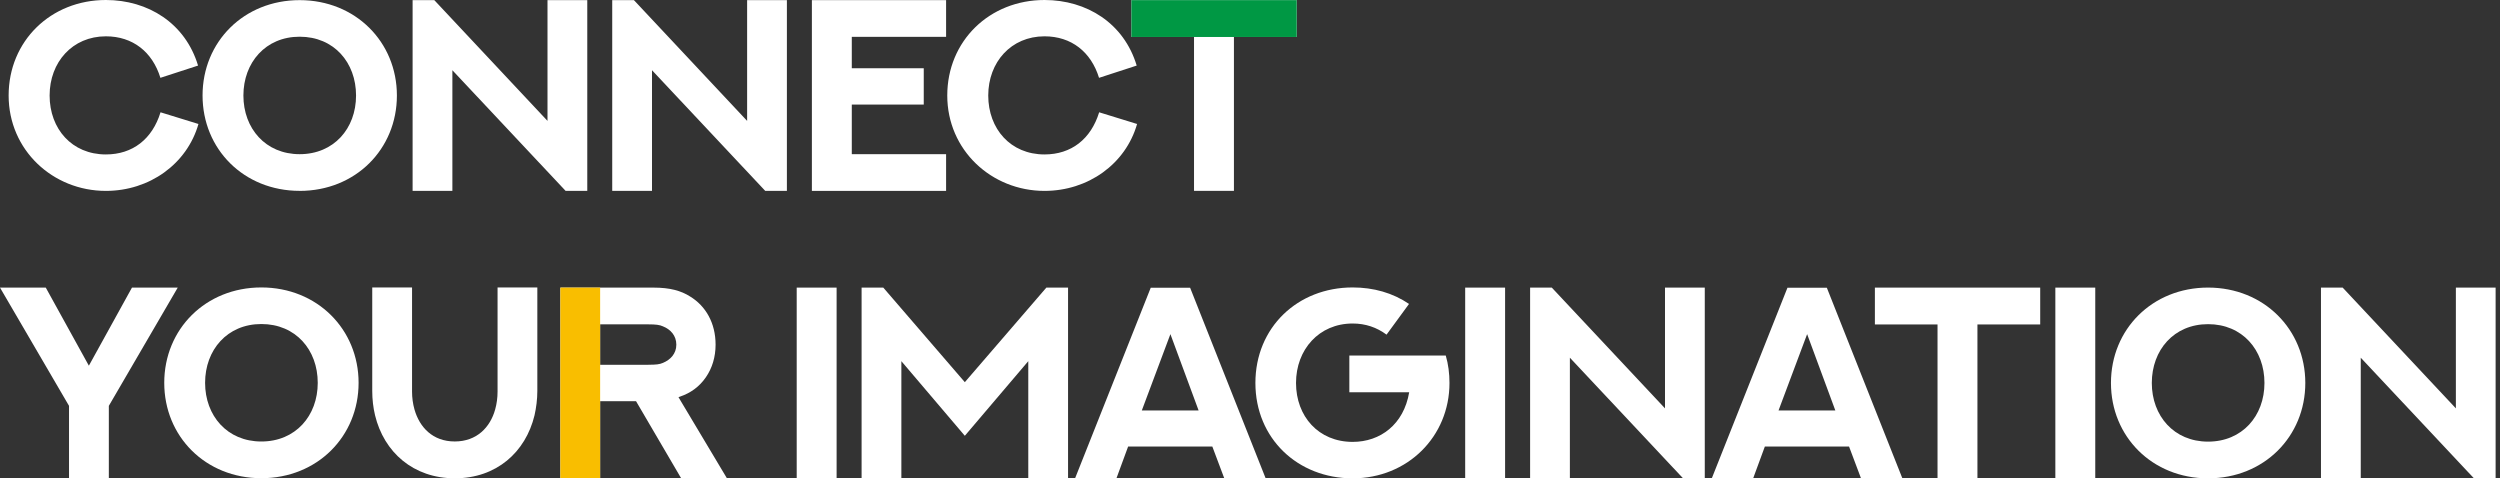
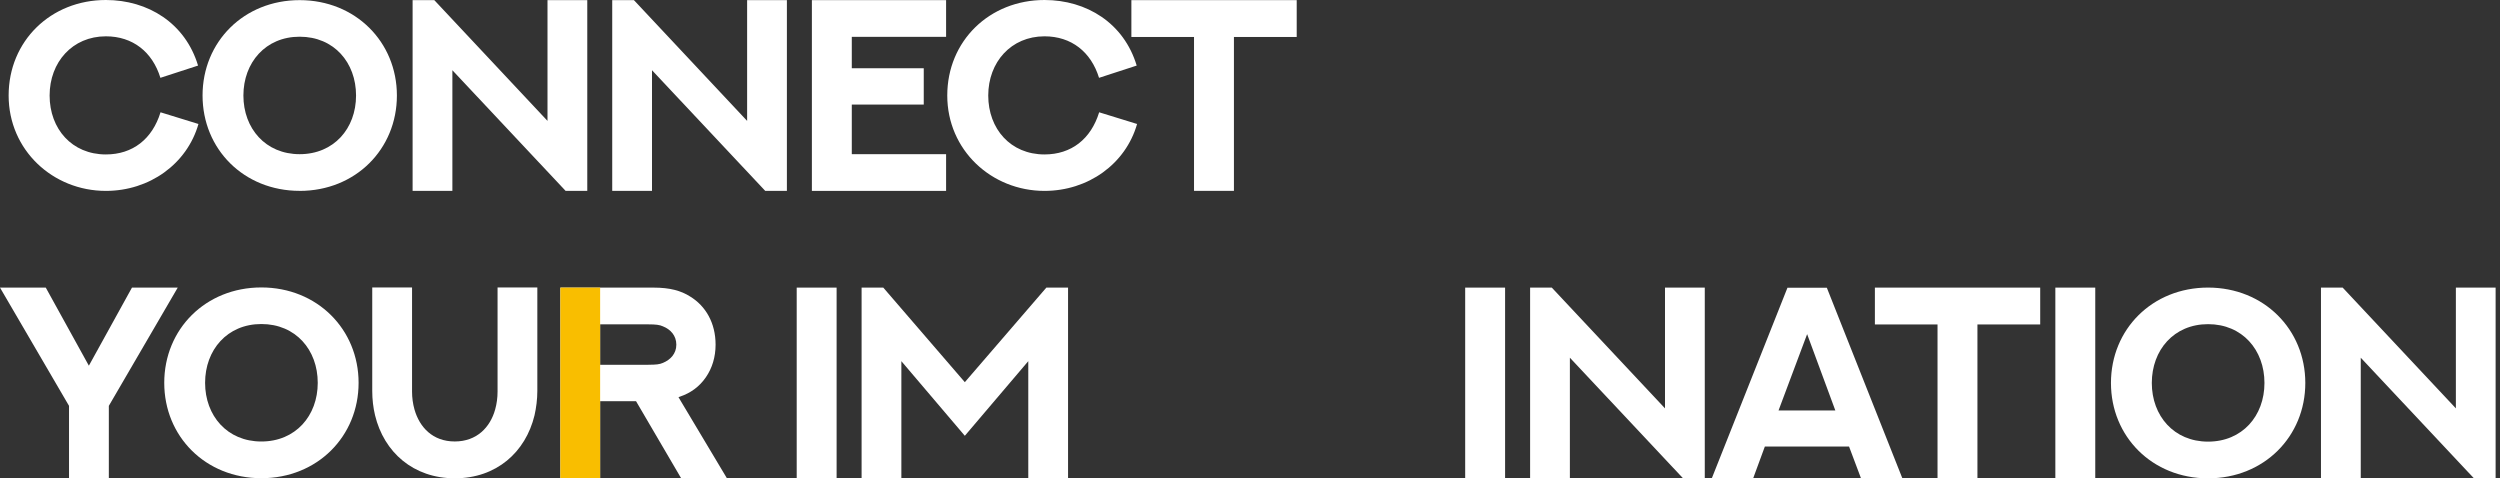
<svg xmlns="http://www.w3.org/2000/svg" width="554" height="106" viewBox="0 0 554 106" fill="none">
  <rect x="0" y="0" width="554" height="106" fill="#333333" stroke="none" />
  <g clip-path="url(#clip0_1_1236)">
    <path d="M35.545 17.246C33.777 11.499 29.416 8.049 23.461 8.049C16.062 8.049 10.994 13.766 10.994 21.165C10.994 28.565 15.946 34.224 23.461 34.224C29.388 34.224 33.748 30.831 35.574 24.883L43.977 27.474C41.443 36.346 33.127 42.302 23.461 42.302C11.702 42.302 1.913 33.249 1.913 21.165C1.913 9.081 11.261 0 23.461 0C32.802 0 41.06 5.125 43.89 14.531L35.545 17.246Z" fill="white" />
    <path d="M66.405 42.294C54.025 42.294 44.886 33.04 44.886 21.158C44.886 9.276 54.025 0.029 66.405 0.029C78.785 0.029 87.953 9.312 87.953 21.165C87.953 33.019 78.814 42.302 66.405 42.302V42.294ZM66.405 8.135C58.833 8.135 53.938 13.882 53.938 21.165C53.938 28.449 58.833 34.166 66.405 34.166C73.978 34.166 78.901 28.478 78.901 21.165C78.901 13.853 74.007 8.135 66.405 8.135Z" fill="white" />
    <path d="M91.433 42.294V0.029H96.24L121.325 26.789V0.029H130.14V42.294H125.332L100.247 15.563V42.294H91.433Z" fill="white" />
    <path d="M135.669 42.294V0.029H140.477L165.562 26.789V0.029H174.376V42.294H169.568L144.483 15.563V42.294H135.669Z" fill="white" />
    <path d="M209.654 0.029V8.164H188.756V15.123H204.702V23.172H188.756V34.166H209.654V42.302H179.913V0.029H209.654Z" fill="white" />
    <path d="M243.546 17.246C241.777 11.499 237.417 8.049 231.462 8.049C224.062 8.049 218.995 13.766 218.995 21.165C218.995 28.565 223.947 34.224 231.462 34.224C237.388 34.224 241.748 30.831 243.575 24.883L251.977 27.474C249.443 36.346 241.127 42.302 231.462 42.302C219.702 42.302 209.914 33.249 209.914 21.165C209.914 9.081 219.262 0 231.462 0C240.803 0 249.061 5.125 251.891 14.531L243.553 17.246H243.546Z" fill="white" />
    <path d="M287.349 0.029V8.193H273.438V42.294H264.596V8.193H250.714V0.029H287.349Z" fill="white" />
    <path d="M15.296 105.971V89.938L0 63.734H10.142L19.693 81.038L29.243 63.734H39.386L24.118 89.938V105.971H15.304H15.296Z" fill="white" />
    <path d="M57.916 105.971C45.536 105.971 36.397 96.717 36.397 84.835C36.397 72.953 45.536 63.698 57.916 63.698C70.296 63.698 79.464 72.981 79.464 84.835C79.464 96.688 70.325 105.971 57.916 105.971ZM57.916 71.805C50.344 71.805 45.449 77.551 45.449 84.835C45.449 92.118 50.344 97.836 57.916 97.836C65.489 97.836 70.412 92.147 70.412 84.835C70.412 77.522 65.517 71.805 57.916 71.805Z" fill="white" />
    <path d="M91.31 63.698V86.777C91.31 88.134 91.49 89.462 91.844 90.725C92.963 94.674 95.879 97.829 100.774 97.829C105.668 97.829 108.642 94.674 109.732 90.725C110.086 89.455 110.259 88.134 110.259 86.777V63.698H119.073V86.632C119.073 88.487 118.835 90.314 118.453 92.025C116.475 100.218 109.992 105.993 100.796 105.993C91.599 105.993 85.088 100.218 83.11 92.025C82.698 90.314 82.489 88.487 82.489 86.632V63.698H91.303H91.31Z" fill="white" />
    <path d="M124.177 105.971V63.734H144.837C148.432 63.734 150.908 64.413 152.943 65.712C156.365 67.806 158.574 71.545 158.574 76.382C158.574 79.125 157.809 81.601 156.423 83.6C154.95 85.751 152.972 87.109 150.735 87.874L150.352 88.018L161.079 105.971H150.937L140.946 88.906H132.991V105.971H124.177ZM143.689 80.828C145.371 80.828 146.165 80.742 146.901 80.417C148.554 79.738 149.875 78.381 149.875 76.382C149.875 74.382 148.605 72.989 146.901 72.317C146.194 71.993 145.4 71.877 143.66 71.877H132.991V80.836H143.689V80.828Z" fill="white" />
    <path d="M176.549 63.734H185.392V106H176.549V63.734Z" fill="white" />
    <path d="M195.736 63.734L213.805 84.69L231.873 63.734H236.681V106H227.867V80.034L213.805 96.572L199.743 80.034V106H190.929V63.734H195.736Z" fill="white" />
-     <path d="M268.653 98.954H249.992L247.401 106H238.233L255.002 63.763H263.73L280.47 106H271.302L268.653 98.954ZM253.031 90.963H265.614L259.362 74.043L253.024 90.963H253.031Z" fill="white" />
-     <path d="M307.266 74.165C305.086 72.541 302.581 71.689 299.751 71.689C292.294 71.689 287.198 77.464 287.198 84.864C287.198 92.263 292.178 97.922 299.751 97.922C305.88 97.922 311.07 94.06 312.275 86.928H299.015V78.793H320.382C320.945 80.706 321.205 82.77 321.205 84.864C321.205 96.738 311.922 106 299.744 106C287.566 106 278.196 97.157 278.196 84.864C278.196 72.57 287.537 63.698 299.744 63.698C304.371 63.698 308.644 64.904 312.239 67.351L307.258 74.158L307.266 74.165Z" fill="white" />
    <path d="M324.685 63.734H333.528V106H324.685V63.734Z" fill="white" />
    <path d="M339.071 106V63.734H343.879L368.964 90.494V63.734H377.778V106H372.97L347.885 79.269V106H339.071Z" fill="white" />
    <path d="M409.75 98.954H391.09L388.498 106H379.331L396.1 63.763H404.827L421.567 106H412.4L409.75 98.954ZM394.129 90.963H406.711L400.46 74.043L394.122 90.963H394.129Z" fill="white" />
    <path d="M452.11 63.734V71.899H438.199V106H429.356V71.899H415.475V63.734H452.11Z" fill="white" />
    <path d="M455.466 63.734H464.309V106H455.466V63.734Z" fill="white" />
    <path d="M489.308 106C476.928 106 467.789 96.746 467.789 84.864C467.789 72.981 476.928 63.727 489.308 63.727C501.688 63.727 510.856 73.01 510.856 84.864C510.856 96.717 501.717 106 489.308 106ZM489.308 71.834C481.736 71.834 476.841 77.58 476.841 84.864C476.841 92.147 481.736 97.865 489.308 97.865C496.881 97.865 501.804 92.176 501.804 84.864C501.804 77.551 496.909 71.834 489.308 71.834Z" fill="white" />
    <path d="M514.328 106V63.734H519.136L544.221 90.494V63.734H553.035V106H548.227L523.142 79.269V106H514.328Z" fill="white" />
-     <path d="M287.349 0.029H250.714V8.193H287.349V0.029Z" fill="#009844" />
    <path d="M132.991 105.971V63.734H124.177V105.971H132.991Z" fill="#F9BE00" />
  </g>
  <defs>
    <clipPath id="clip0_1_1236">
      <rect width="553.028" height="106" fill="white" />
    </clipPath>
  </defs>
</svg>